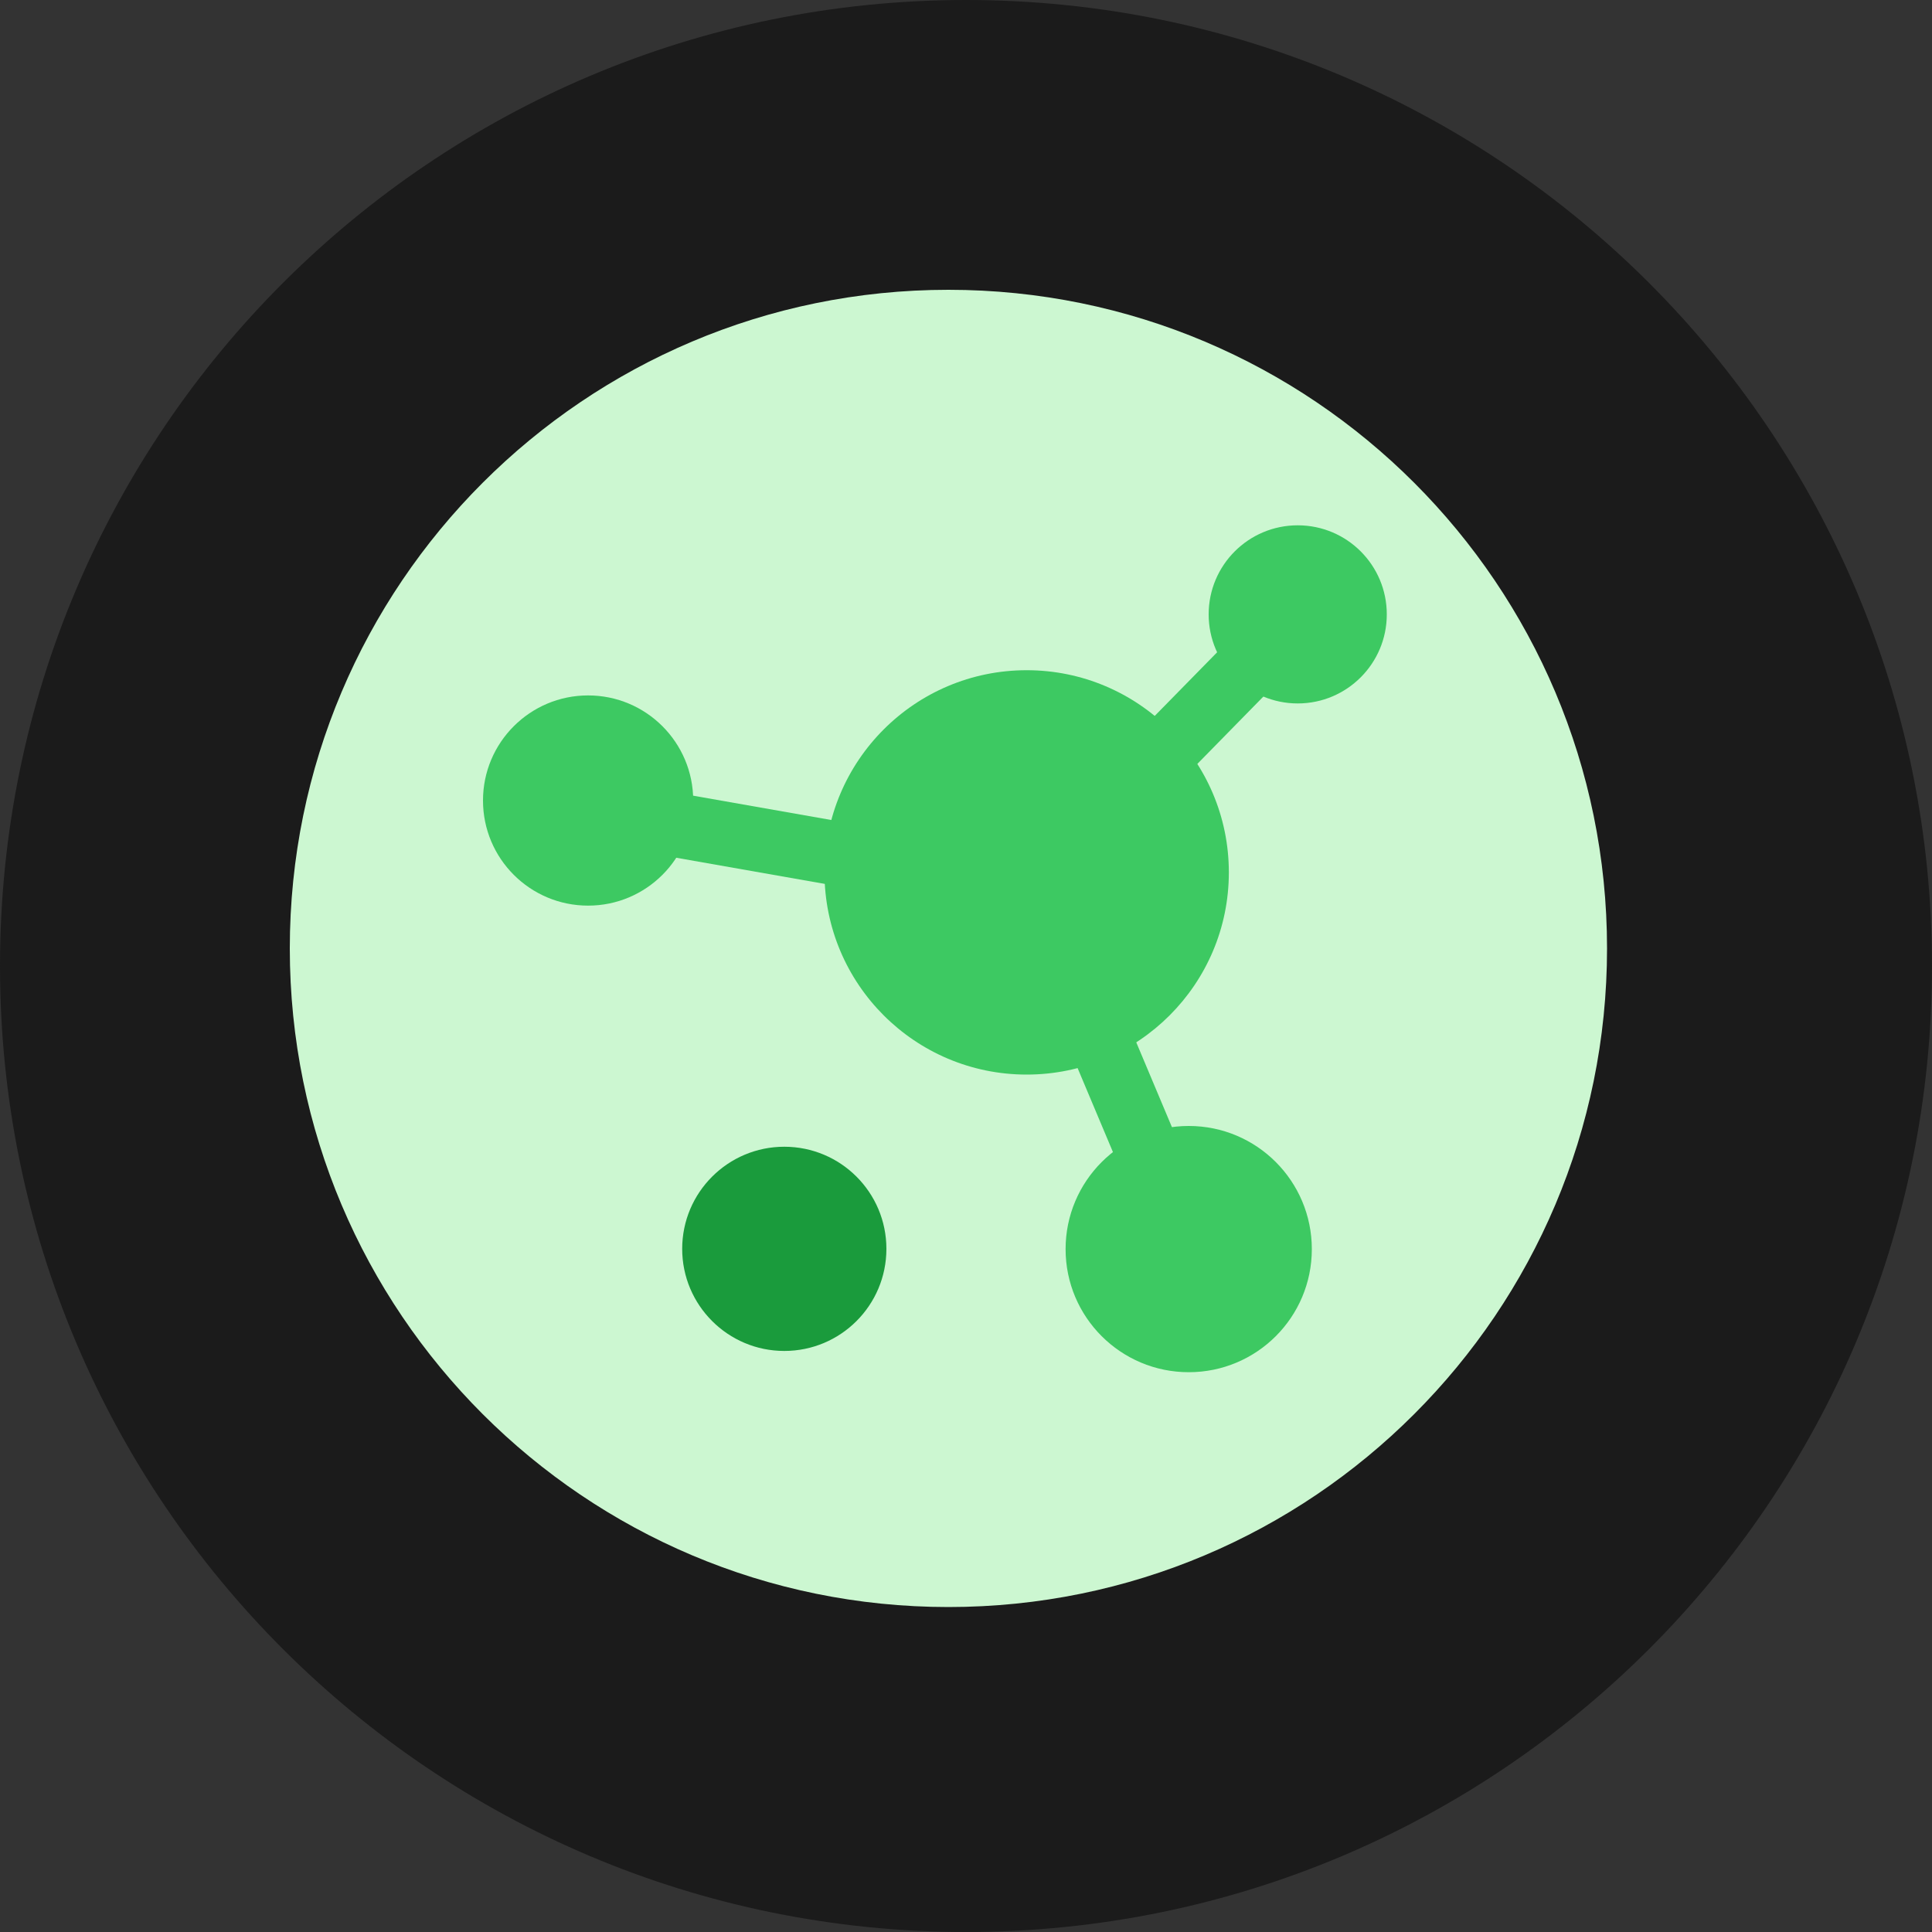
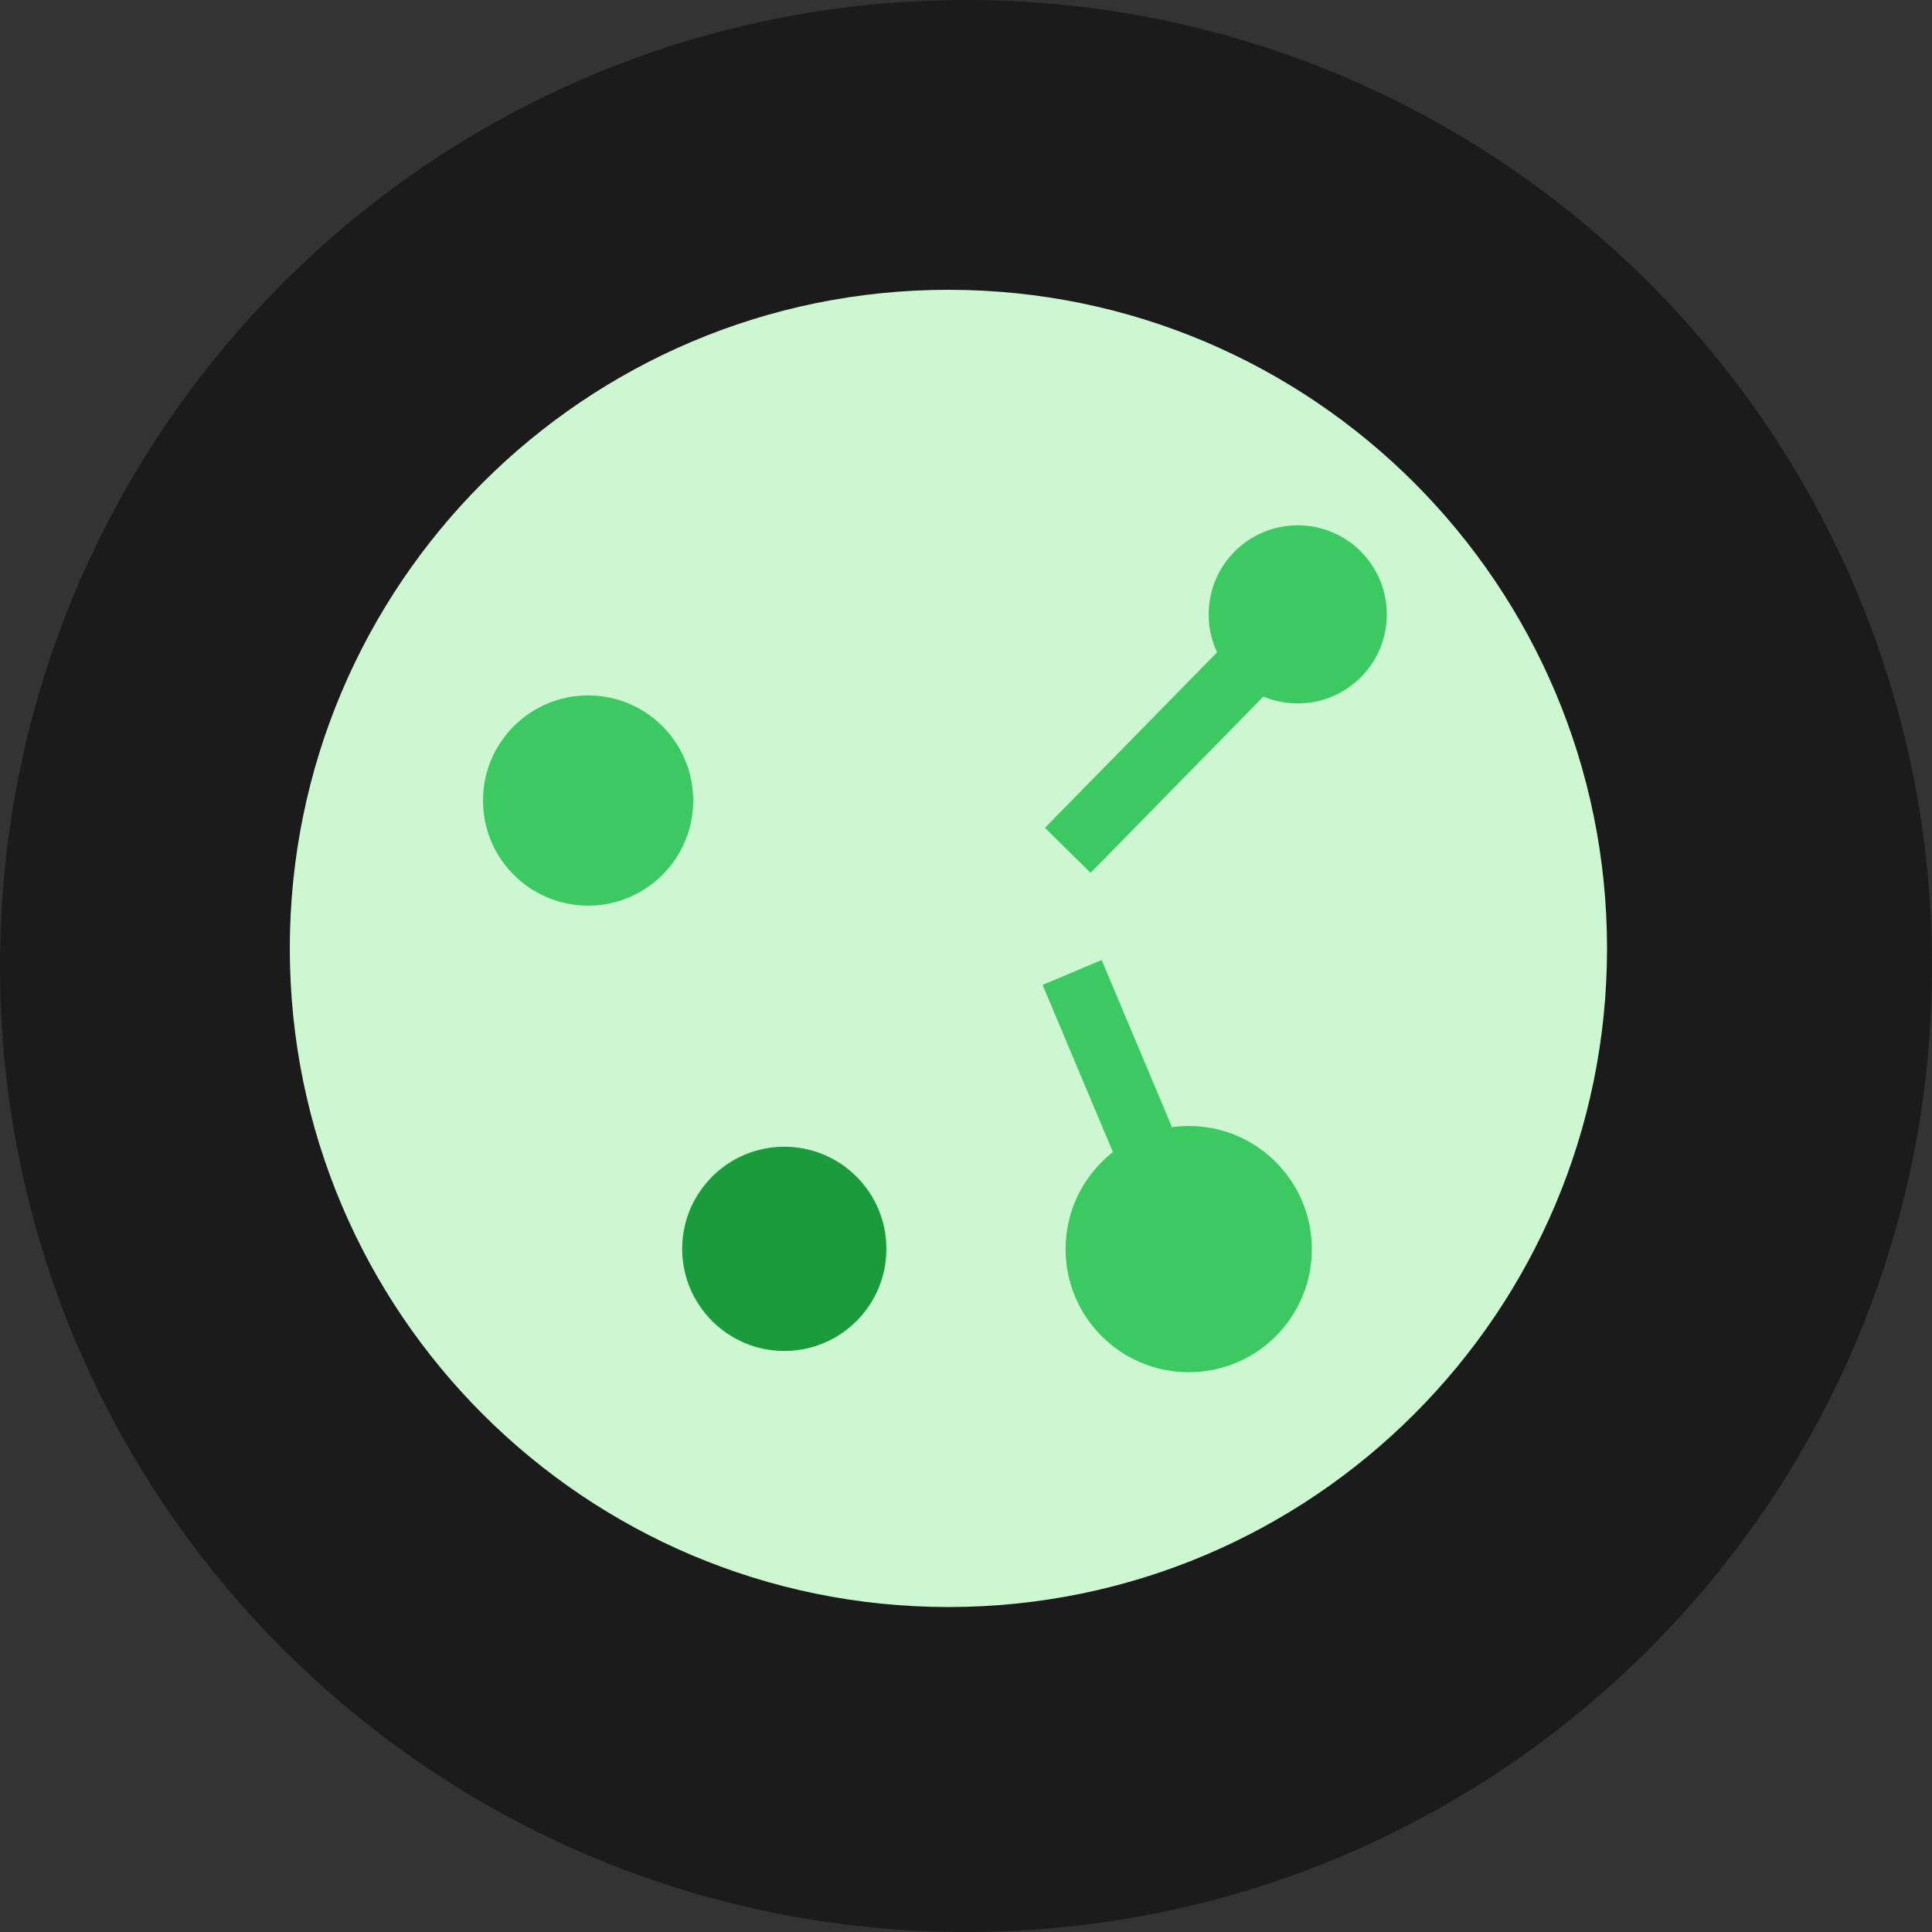
<svg xmlns="http://www.w3.org/2000/svg" width="20" height="20" viewBox="0 0 20 20" fill="none">
  <rect x="0" y="0" width="20" height="20" fill="#333333" stroke="none" />
  <path d="M0 10C0 15.523 4.477 20 10 20C15.523 20 20 15.523 20 10C20 4.477 15.523 0 10 0C4.477 0 0 4.477 0 10Z" fill="#1B1B1B" />
  <path d="M9.818 16.636C13.584 16.636 16.636 13.584 16.636 9.818C16.636 6.053 13.584 3 9.818 3C6.053 3 3 6.053 3 9.818C3 13.584 6.053 16.636 9.818 16.636Z" fill="#CCF7D1" />
  <path d="M13.684 6.593L13.211 6.129L10.817 8.57L11.29 9.035L13.684 6.593Z" fill="#3DC962" />
  <path d="M13.434 7.282C13.943 7.282 14.356 6.869 14.356 6.36C14.356 5.85 13.943 5.438 13.434 5.438C12.925 5.438 12.512 5.85 12.512 6.36C12.512 6.869 12.925 7.282 13.434 7.282Z" fill="#3DC962" />
  <path d="M12.119 13.347L12.73 13.09L11.404 9.938L10.793 10.196L12.119 13.347Z" fill="#3DC962" />
  <path d="M12.306 14.205C13.01 14.205 13.58 13.635 13.58 12.931C13.58 12.227 13.01 11.656 12.306 11.656C11.602 11.656 11.031 12.227 11.031 12.931C11.031 13.635 11.602 14.205 12.306 14.205Z" fill="#3DC962" />
-   <path d="M8.975 9.227L9.09 8.574L5.722 7.981L5.607 8.634L8.975 9.227Z" fill="#3DC962" />
  <path d="M6.088 9.375C6.689 9.375 7.176 8.888 7.176 8.287C7.176 7.686 6.689 7.199 6.088 7.199C5.487 7.199 5 7.686 5 8.287C5 8.888 5.487 9.375 6.088 9.375Z" fill="#3DC962" />
-   <path d="M10.628 11.124C11.784 11.124 12.721 10.187 12.721 9.031C12.721 7.875 11.784 6.938 10.628 6.938C9.472 6.938 8.535 7.875 8.535 9.031C8.535 10.187 9.472 11.124 10.628 11.124Z" fill="#3DC962" />
  <path d="M8.119 13.985C8.703 13.985 9.176 13.512 9.176 12.928C9.176 12.344 8.703 11.871 8.119 11.871C7.536 11.871 7.062 12.344 7.062 12.928C7.062 13.512 7.536 13.985 8.119 13.985Z" fill="#1A9B3C" />
</svg>